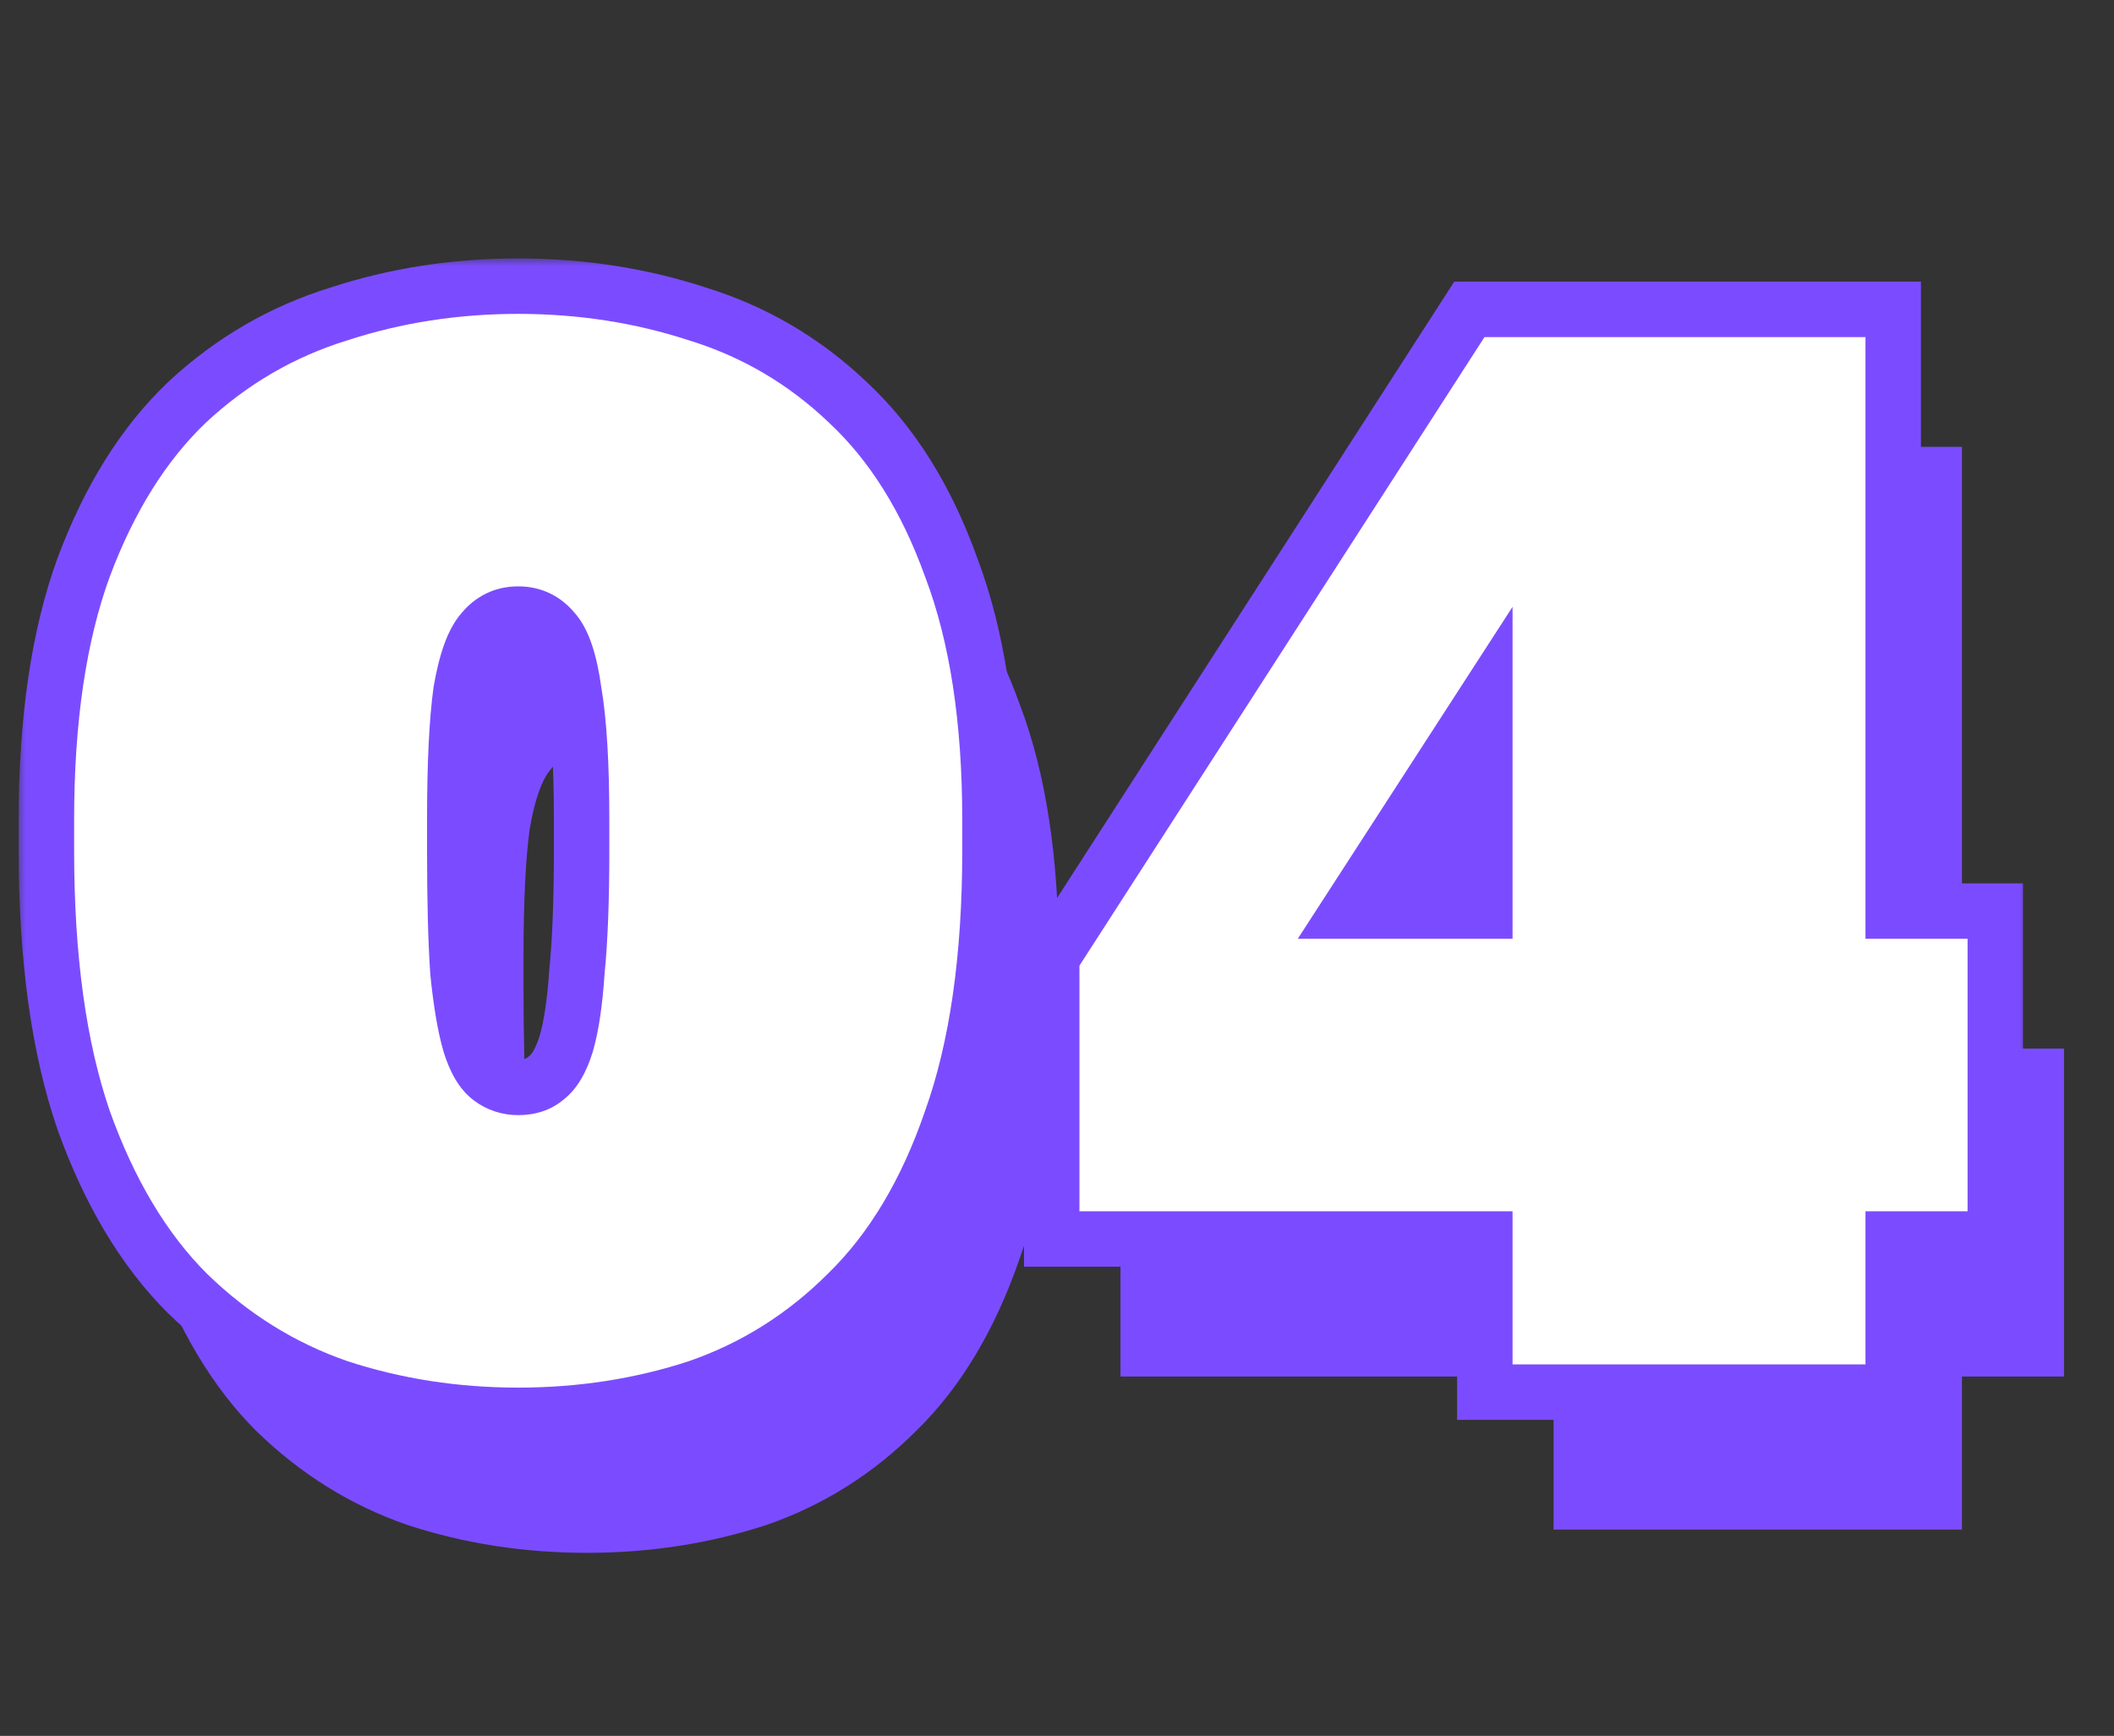
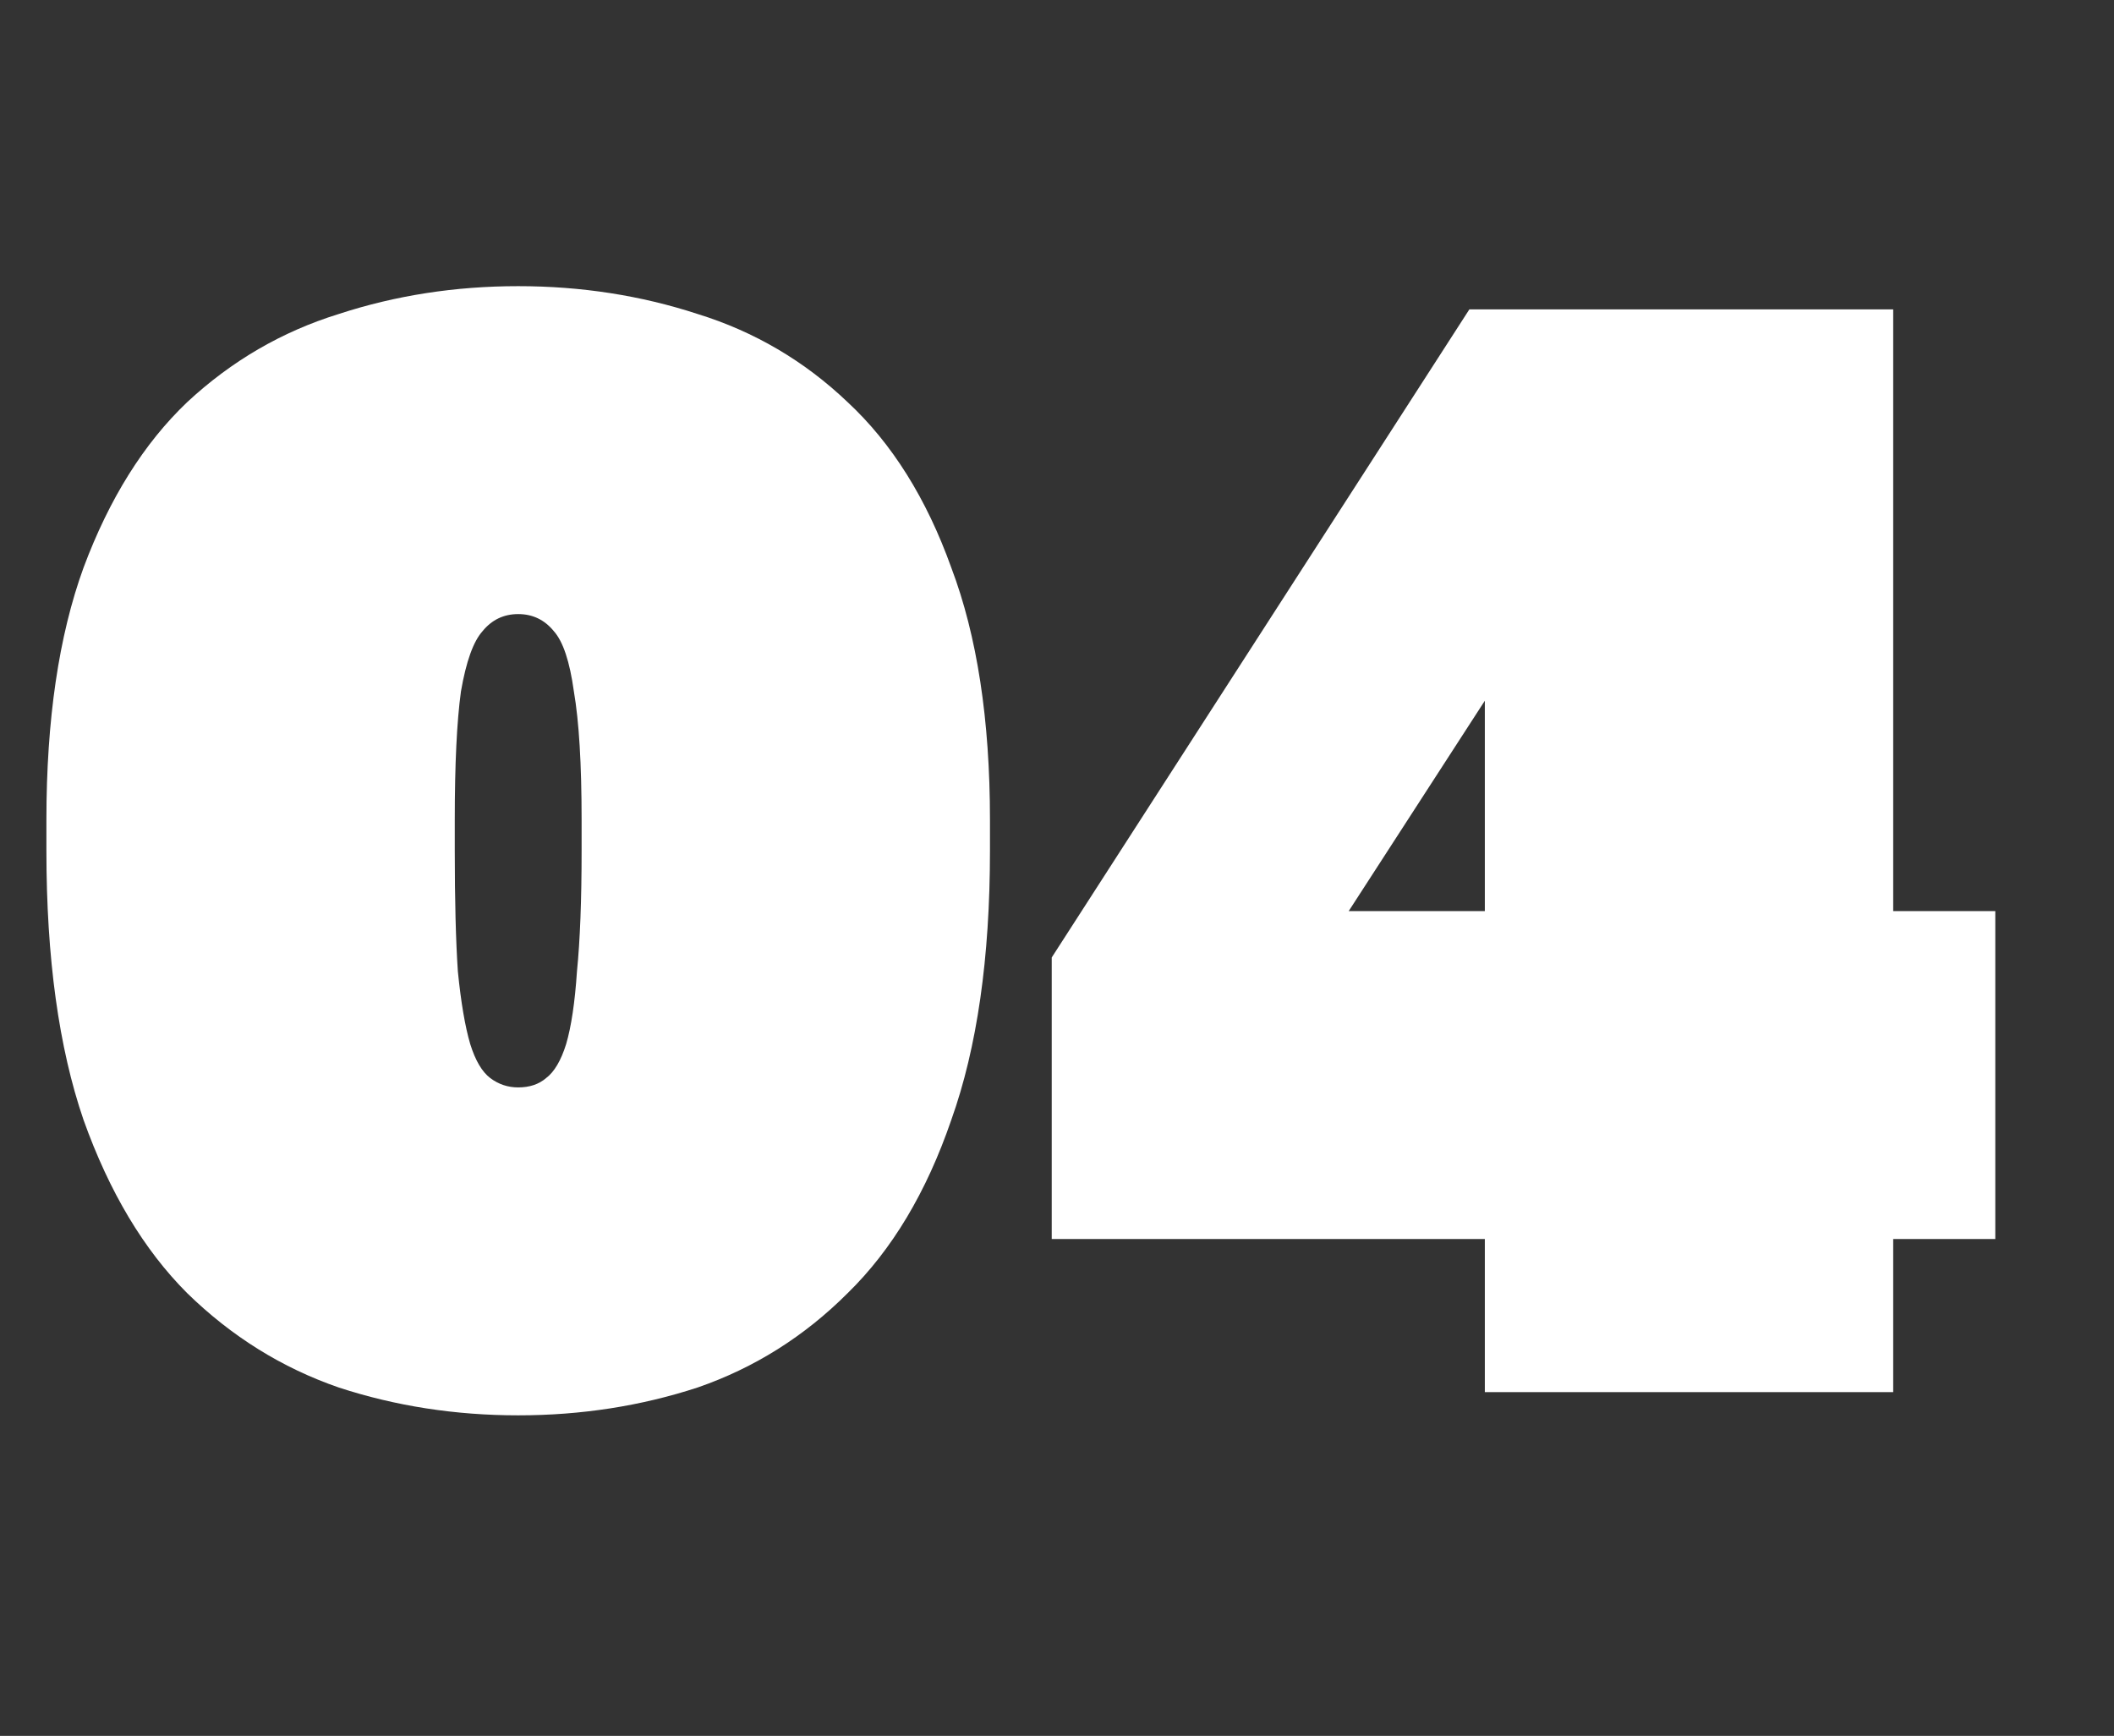
<svg xmlns="http://www.w3.org/2000/svg" width="123" height="101" viewBox="0 0 123 101" fill="none">
  <rect x="0" y="0" width="123" height="101" fill="#333333" stroke="none" />
-   <path d="M34.15 90.35C30.49 90.35 27.01 89.81 23.71 88.73C20.41 87.59 17.47 85.76 14.89 83.24C12.37 80.72 10.36 77.36 8.86 73.16C7.42 68.96 6.7 63.74 6.7 57.5V55.7C6.7 49.88 7.42 44.99 8.86 41.03C10.36 37.01 12.37 33.8 14.89 31.4C17.47 29 20.41 27.29 23.71 26.27C27.01 25.19 30.49 24.65 34.15 24.65C37.81 24.65 41.29 25.19 44.59 26.27C47.89 27.29 50.8 29 53.32 31.4C55.9 33.8 57.91 37.01 59.35 41.03C60.85 44.99 61.6 49.88 61.6 55.7V57.5C61.6 63.74 60.85 68.96 59.35 73.16C57.91 77.36 55.9 80.72 53.32 83.24C50.8 85.76 47.89 87.59 44.59 88.73C41.29 89.81 37.81 90.35 34.15 90.35ZM34.15 71.27C34.81 71.27 35.35 71.09 35.77 70.73C36.25 70.37 36.64 69.71 36.94 68.75C37.24 67.73 37.45 66.32 37.57 64.52C37.75 62.72 37.84 60.38 37.84 57.5V55.7C37.84 52.46 37.69 49.97 37.39 48.23C37.15 46.49 36.76 45.32 36.22 44.72C35.68 44.06 34.99 43.73 34.15 43.73C33.31 43.73 32.62 44.06 32.08 44.72C31.54 45.32 31.12 46.49 30.82 48.23C30.58 49.97 30.46 52.46 30.46 55.7V57.5C30.46 60.38 30.52 62.72 30.64 64.52C30.82 66.32 31.06 67.73 31.36 68.75C31.66 69.71 32.05 70.37 32.53 70.73C33.01 71.09 33.55 71.27 34.15 71.27ZM90.393 89V80.09H65.193V63.71L89.493 26H114.153V61.01H120.093V80.09H114.153V89H90.393ZM82.473 61.01H90.393V48.77L82.473 61.01Z" fill="#7B4CFF" />
  <mask id="path-2-outside-1_132_21" maskUnits="userSpaceOnUse" x="1" y="15" width="117" height="69" fill="black">
-     <rect fill="white" x="1" y="15" width="117" height="69" />
-     <path d="M30.15 82.35C26.49 82.35 23.01 81.81 19.71 80.73C16.41 79.59 13.47 77.76 10.89 75.24C8.37 72.72 6.36 69.36 4.86 65.16C3.42 60.96 2.7 55.74 2.7 49.5V47.7C2.7 41.88 3.42 36.99 4.86 33.03C6.36 29.01 8.37 25.8 10.89 23.4C13.47 21 16.41 19.29 19.71 18.27C23.01 17.19 26.49 16.65 30.15 16.65C33.81 16.65 37.29 17.19 40.59 18.27C43.89 19.29 46.8 21 49.32 23.4C51.9 25.8 53.91 29.01 55.35 33.03C56.85 36.99 57.6 41.88 57.6 47.7V49.5C57.6 55.74 56.85 60.96 55.35 65.16C53.91 69.36 51.9 72.72 49.32 75.24C46.8 77.76 43.89 79.59 40.59 80.73C37.29 81.81 33.81 82.35 30.15 82.35ZM30.15 63.27C30.81 63.27 31.35 63.09 31.77 62.73C32.25 62.37 32.64 61.71 32.94 60.75C33.24 59.73 33.45 58.32 33.57 56.52C33.75 54.72 33.84 52.38 33.84 49.5V47.7C33.84 44.46 33.69 41.97 33.39 40.23C33.15 38.49 32.76 37.32 32.22 36.72C31.68 36.06 30.99 35.73 30.15 35.73C29.31 35.73 28.62 36.06 28.08 36.72C27.54 37.32 27.12 38.49 26.82 40.23C26.58 41.97 26.46 44.46 26.46 47.7V49.5C26.46 52.38 26.52 54.72 26.64 56.52C26.82 58.32 27.06 59.73 27.36 60.75C27.66 61.71 28.05 62.37 28.53 62.73C29.01 63.09 29.55 63.27 30.15 63.27ZM86.393 81V72.09H61.193V55.71L85.493 18H110.153V53.01H116.093V72.09H110.153V81H86.393ZM78.473 53.01H86.393V40.77L78.473 53.01Z" />
-   </mask>
+     </mask>
  <path d="M30.15 82.35C26.49 82.35 23.01 81.81 19.71 80.73C16.41 79.59 13.47 77.76 10.89 75.24C8.37 72.72 6.36 69.36 4.86 65.16C3.42 60.96 2.7 55.74 2.7 49.5V47.7C2.7 41.88 3.42 36.99 4.86 33.03C6.36 29.01 8.37 25.8 10.89 23.4C13.47 21 16.41 19.29 19.71 18.27C23.01 17.19 26.49 16.65 30.15 16.65C33.81 16.65 37.29 17.19 40.59 18.27C43.89 19.29 46.8 21 49.32 23.4C51.9 25.8 53.91 29.01 55.35 33.03C56.85 36.99 57.6 41.88 57.6 47.7V49.5C57.6 55.74 56.85 60.96 55.35 65.16C53.91 69.36 51.9 72.72 49.32 75.24C46.8 77.76 43.89 79.59 40.59 80.73C37.29 81.81 33.81 82.35 30.15 82.35ZM30.15 63.27C30.81 63.27 31.35 63.09 31.77 62.73C32.25 62.37 32.64 61.71 32.94 60.75C33.24 59.73 33.45 58.32 33.57 56.52C33.75 54.72 33.84 52.38 33.84 49.5V47.7C33.84 44.46 33.69 41.97 33.39 40.23C33.15 38.49 32.76 37.32 32.22 36.72C31.68 36.06 30.99 35.73 30.15 35.73C29.31 35.73 28.62 36.06 28.08 36.72C27.54 37.32 27.12 38.49 26.82 40.23C26.58 41.97 26.46 44.46 26.46 47.7V49.5C26.46 52.38 26.52 54.72 26.64 56.52C26.82 58.32 27.06 59.73 27.36 60.75C27.66 61.71 28.05 62.37 28.53 62.73C29.01 63.09 29.55 63.27 30.15 63.27ZM86.393 81V72.09H61.193V55.71L85.493 18H110.153V53.01H116.093V72.09H110.153V81H86.393ZM78.473 53.01H86.393V40.77L78.473 53.01Z" fill="white" />
  <path d="M19.71 80.73L19.183 82.255L19.196 82.259L19.208 82.263L19.71 80.73ZM10.89 75.24L9.749 76.381L9.756 76.387L9.763 76.394L10.89 75.24ZM4.86 65.16L3.334 65.683L3.338 65.693L3.341 65.703L4.86 65.16ZM4.86 33.03L3.349 32.466L3.344 32.479L4.86 33.03ZM10.89 23.4L9.791 22.219L9.784 22.225L9.778 22.232L10.89 23.4ZM19.71 18.27L20.186 19.811L20.199 19.807L20.212 19.803L19.71 18.27ZM40.59 18.27L40.088 19.803L40.101 19.807L40.114 19.811L40.59 18.27ZM49.32 23.4L48.208 24.568L48.214 24.575L48.221 24.581L49.32 23.4ZM55.35 33.03L53.831 33.574L53.836 33.588L53.842 33.601L55.35 33.03ZM55.35 65.16L53.831 64.618L53.828 64.627L53.824 64.637L55.35 65.16ZM49.32 75.24L48.193 74.086L48.186 74.093L48.179 74.099L49.32 75.24ZM40.59 80.73L41.092 82.263L41.104 82.259L41.117 82.255L40.59 80.73ZM31.77 62.73L30.802 61.44L30.76 61.471L30.72 61.505L31.77 62.73ZM32.94 60.75L34.48 61.231L34.484 61.218L34.487 61.205L32.94 60.75ZM33.57 56.52L31.965 56.359L31.962 56.386L31.961 56.413L33.57 56.52ZM33.39 40.23L31.792 40.45L31.796 40.477L31.8 40.504L33.39 40.23ZM32.22 36.72L30.972 37.741L30.996 37.771L31.021 37.799L32.22 36.72ZM28.08 36.72L29.279 37.799L29.304 37.771L29.328 37.741L28.08 36.72ZM26.82 40.23L25.23 39.956L25.226 39.983L25.222 40.01L26.82 40.23ZM26.64 56.52L25.031 56.627L25.032 56.654L25.035 56.681L26.64 56.52ZM27.36 60.75L25.812 61.205L25.816 61.218L25.82 61.231L27.36 60.75ZM28.53 62.73L27.562 64.02H27.562L28.53 62.73ZM30.15 80.737C26.651 80.737 23.341 80.221 20.212 79.197L19.208 82.263C22.679 83.399 26.329 83.963 30.15 83.963V80.737ZM20.237 79.205C17.169 78.146 14.432 76.445 12.017 74.086L9.763 76.394C12.508 79.075 15.651 81.034 19.183 82.255L20.237 79.205ZM12.031 74.099C9.716 71.785 7.818 68.648 6.379 64.618L3.341 65.703C4.902 70.072 7.024 73.655 9.749 76.381L12.031 74.099ZM6.386 64.637C5.022 60.658 4.313 55.628 4.313 49.5H1.087C1.087 55.852 1.818 61.262 3.334 65.683L6.386 64.637ZM4.313 49.5V47.7H1.087V49.5H4.313ZM4.313 47.7C4.313 42.002 5.019 37.311 6.376 33.581L3.344 32.479C1.821 36.669 1.087 41.758 1.087 47.7H4.313ZM6.371 33.594C7.805 29.751 9.696 26.765 12.002 24.568L9.778 22.232C7.044 24.835 4.915 28.269 3.349 32.466L6.371 33.594ZM11.989 24.581C14.395 22.343 17.123 20.758 20.186 19.811L19.234 16.729C15.697 17.822 12.545 19.657 9.791 22.219L11.989 24.581ZM20.212 19.803C23.341 18.779 26.651 18.263 30.15 18.263V15.037C26.329 15.037 22.679 15.601 19.208 16.737L20.212 19.803ZM30.15 18.263C33.649 18.263 36.959 18.779 40.088 19.803L41.092 16.737C37.621 15.601 33.971 15.037 30.15 15.037V18.263ZM40.114 19.811C43.174 20.757 45.867 22.338 48.208 24.568L50.432 22.232C47.733 19.662 44.606 17.823 41.066 16.729L40.114 19.811ZM48.221 24.581C50.577 26.772 52.46 29.746 53.831 33.574L56.868 32.486C55.36 28.274 53.224 24.828 50.419 22.219L48.221 24.581ZM53.842 33.601C55.252 37.325 55.987 42.007 55.987 47.7H59.213C59.213 41.753 58.448 36.656 56.858 32.459L53.842 33.601ZM55.987 47.7V49.5H59.213V47.7H55.987ZM55.987 49.5C55.987 55.623 55.249 60.646 53.831 64.618L56.869 65.703C58.451 61.274 59.213 55.857 59.213 49.5H55.987ZM53.824 64.637C52.447 68.653 50.556 71.778 48.193 74.086L50.447 76.394C53.244 73.662 55.373 70.067 56.876 65.683L53.824 64.637ZM48.179 74.099C45.829 76.45 43.127 78.147 40.063 79.205L41.117 82.255C44.653 81.033 47.771 79.07 50.461 76.381L48.179 74.099ZM40.088 79.197C36.959 80.221 33.649 80.737 30.15 80.737V83.963C33.971 83.963 37.621 83.399 41.092 82.263L40.088 79.197ZM30.15 64.883C31.117 64.883 32.053 64.612 32.82 63.955L30.72 61.505C30.647 61.568 30.503 61.657 30.15 61.657V64.883ZM32.738 64.02C33.617 63.361 34.14 62.317 34.48 61.231L31.4 60.269C31.14 61.103 30.883 61.379 30.802 61.44L32.738 64.02ZM34.487 61.205C34.836 60.02 35.056 58.476 35.179 56.627L31.961 56.413C31.844 58.164 31.644 59.44 31.392 60.295L34.487 61.205ZM35.175 56.681C35.362 54.806 35.453 52.406 35.453 49.5H32.227C32.227 52.354 32.138 54.635 31.965 56.359L35.175 56.681ZM35.453 49.5V47.7H32.227V49.5H35.453ZM35.453 47.7C35.453 44.431 35.303 41.832 34.98 39.956L31.8 40.504C32.077 42.108 32.227 44.489 32.227 47.7H35.453ZM34.988 40.01C34.745 38.248 34.313 36.635 33.419 35.641L31.021 37.799C31.207 38.005 31.555 38.732 31.792 40.45L34.988 40.01ZM33.468 35.699C32.627 34.671 31.482 34.117 30.15 34.117V37.343C30.498 37.343 30.733 37.449 30.972 37.741L33.468 35.699ZM30.15 34.117C28.818 34.117 27.673 34.671 26.832 35.699L29.328 37.741C29.567 37.449 29.802 37.343 30.15 37.343V34.117ZM26.881 35.641C26.007 36.612 25.534 38.196 25.23 39.956L28.41 40.504C28.706 38.784 29.073 38.028 29.279 37.799L26.881 35.641ZM25.222 40.01C24.967 41.86 24.847 44.437 24.847 47.7H28.073C28.073 44.483 28.193 42.08 28.418 40.45L25.222 40.01ZM24.847 47.7V49.5H28.073V47.7H24.847ZM24.847 49.5C24.847 52.397 24.907 54.777 25.031 56.627L28.249 56.413C28.133 54.663 28.073 52.363 28.073 49.5H24.847ZM25.035 56.681C25.219 58.521 25.471 60.045 25.812 61.205L28.907 60.295C28.649 59.415 28.421 58.119 28.245 56.359L25.035 56.681ZM25.82 61.231C26.16 62.317 26.683 63.361 27.562 64.02L29.498 61.44C29.417 61.379 29.16 61.103 28.9 60.269L25.82 61.231ZM27.562 64.02C28.321 64.59 29.201 64.883 30.15 64.883V61.657C29.899 61.657 29.699 61.59 29.498 61.44L27.562 64.02ZM86.393 81H84.78V82.613H86.393V81ZM86.393 72.09H88.006V70.477H86.393V72.09ZM61.193 72.09H59.58V73.703H61.193V72.09ZM61.193 55.71L59.837 54.836L59.58 55.235V55.71H61.193ZM85.493 18V16.387H84.614L84.137 17.126L85.493 18ZM110.153 18H111.766V16.387H110.153V18ZM110.153 53.01H108.54V54.623H110.153V53.01ZM116.093 53.01H117.706V51.397H116.093V53.01ZM116.093 72.09V73.703H117.706V72.09H116.093ZM110.153 72.09V70.477H108.54V72.09H110.153ZM110.153 81V82.613H111.766V81H110.153ZM78.473 53.01L77.119 52.134L75.508 54.623H78.473V53.01ZM86.393 53.01V54.623H88.006V53.01H86.393ZM86.393 40.77H88.006V35.308L85.039 39.894L86.393 40.77ZM88.006 81V72.09H84.78V81H88.006ZM86.393 70.477H61.193V73.703H86.393V70.477ZM62.806 72.09V55.71H59.58V72.09H62.806ZM62.549 56.584L86.849 18.874L84.137 17.126L59.837 54.836L62.549 56.584ZM85.493 19.613H110.153V16.387H85.493V19.613ZM108.54 18V53.01H111.766V18H108.54ZM110.153 54.623H116.093V51.397H110.153V54.623ZM114.48 53.01V72.09H117.706V53.01H114.48ZM116.093 70.477H110.153V73.703H116.093V70.477ZM108.54 72.09V81H111.766V72.09H108.54ZM110.153 79.387H86.393V82.613H110.153V79.387ZM78.473 54.623H86.393V51.397H78.473V54.623ZM88.006 53.01V40.77H84.78V53.01H88.006ZM85.039 39.894L77.119 52.134L79.827 53.886L87.747 41.646L85.039 39.894Z" fill="#7B4CFF" mask="url(#path-2-outside-1_132_21)" />
</svg>